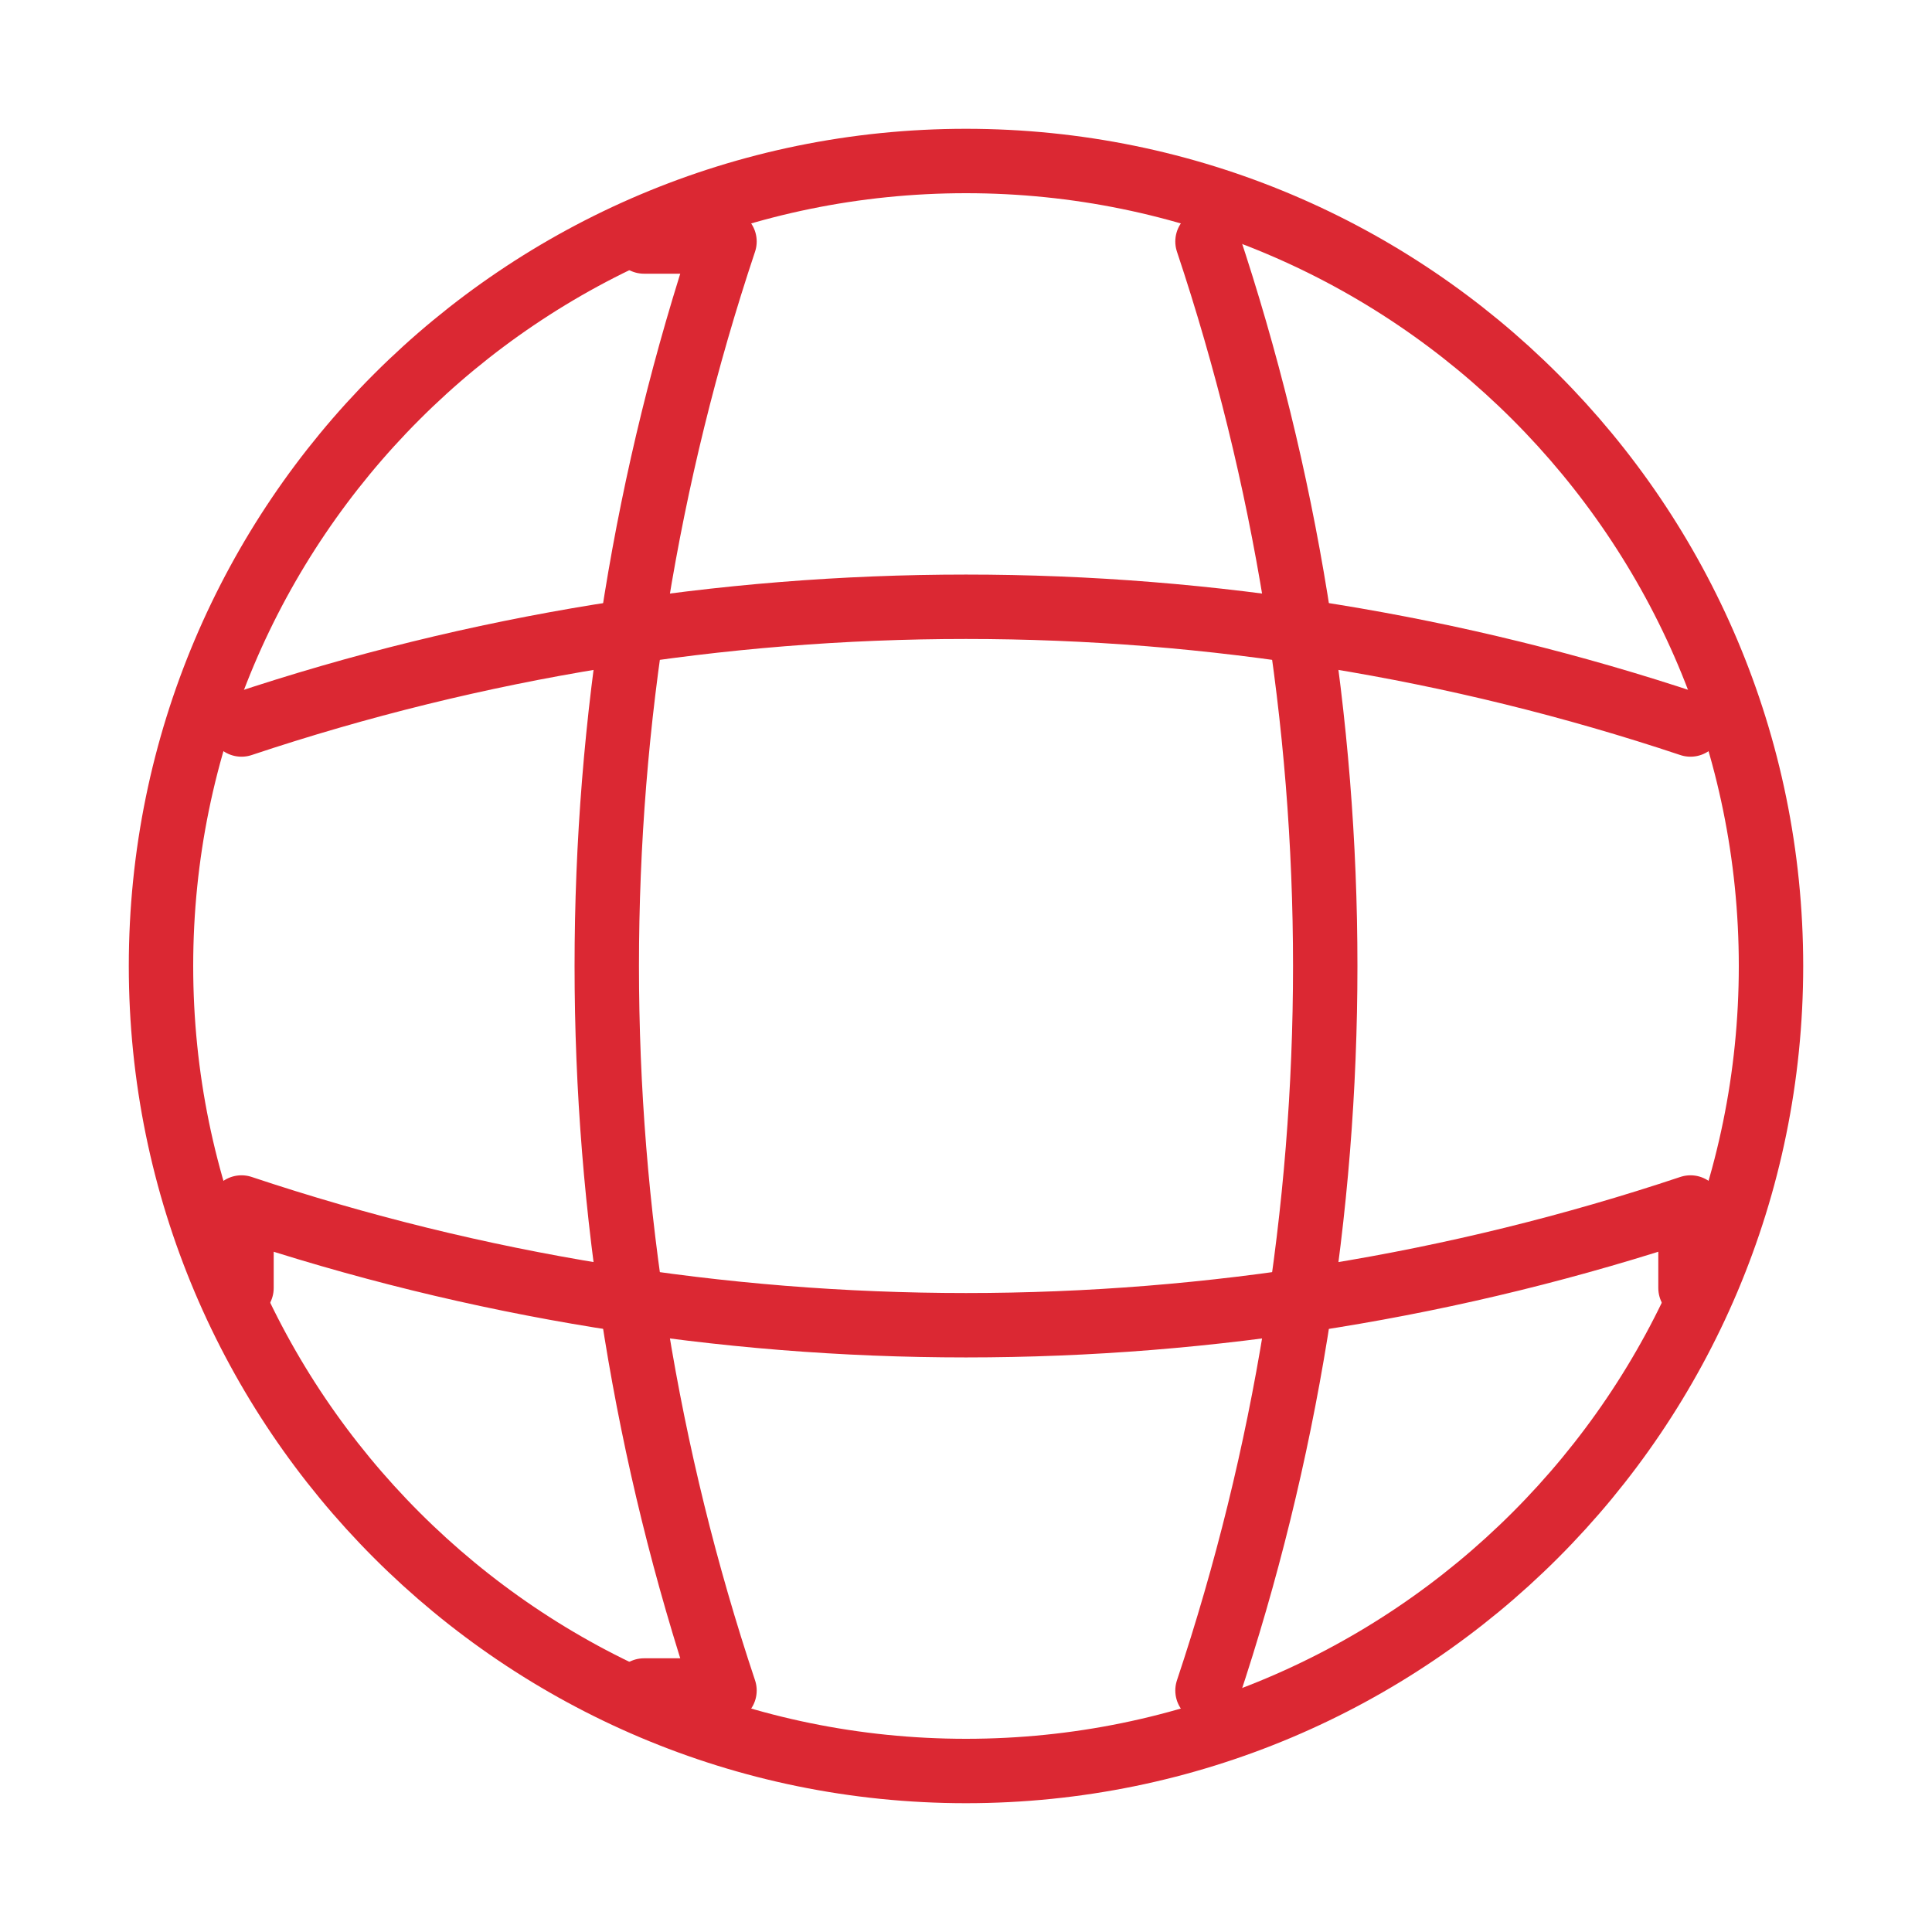
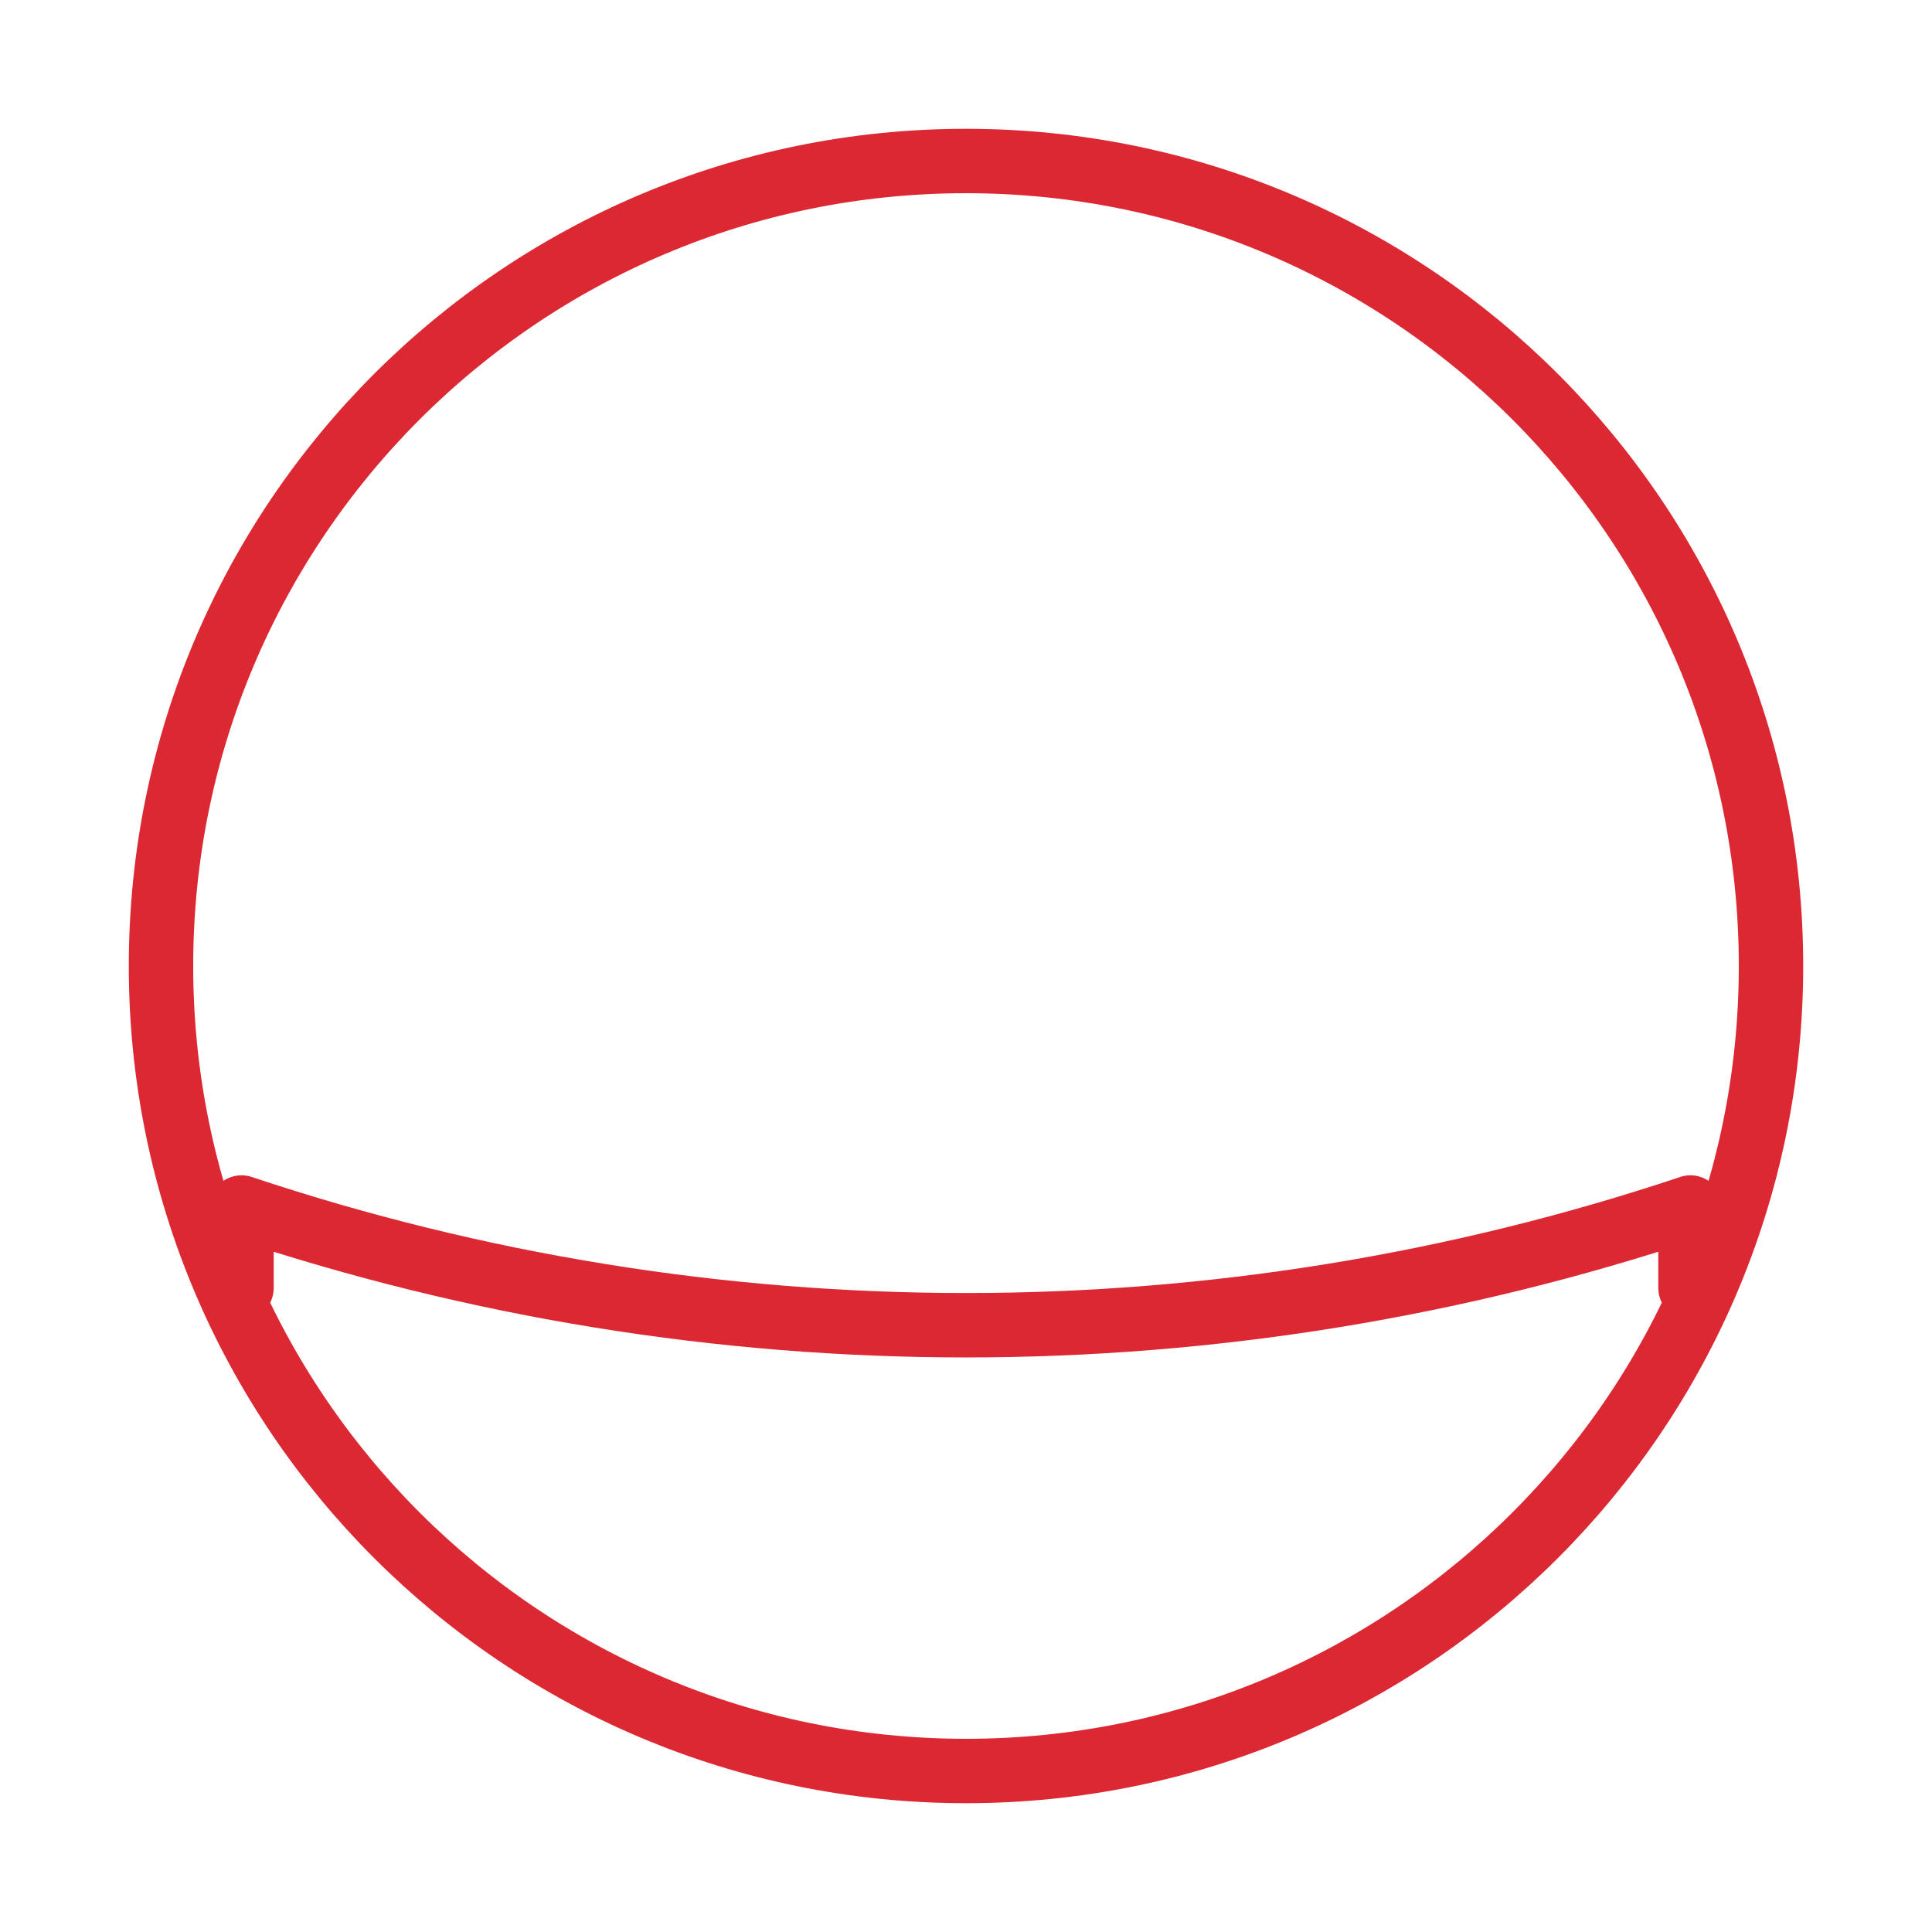
<svg xmlns="http://www.w3.org/2000/svg" width="60" height="60" viewBox="0 0 60 60" fill="none">
  <path d="M30 55C43.807 55 55 43.807 55 30C55 16.193 43.807 5 30 5C16.193 5 5 16.193 5 30C5 43.807 16.193 55 30 55Z" stroke="#DB2833" stroke-width="2" stroke-linecap="round" stroke-linejoin="round" />
-   <path d="M20 7.5H22.5C17.625 22.1 17.625 37.9 22.5 52.5H20" stroke="#DB2833" stroke-width="2" stroke-linecap="round" stroke-linejoin="round" />
-   <path d="M37.5 7.5C42.375 22.1 42.375 37.9 37.5 52.5" stroke="#DB2833" stroke-width="2" stroke-linecap="round" stroke-linejoin="round" />
  <path d="M7.5 40V37.5C22.1 42.375 37.9 42.375 52.5 37.5V40" stroke="#DB2833" stroke-width="2" stroke-linecap="round" stroke-linejoin="round" />
-   <path d="M7.5 22.5C22.1 17.625 37.9 17.625 52.5 22.5" stroke="#DB2833" stroke-width="2" stroke-linecap="round" stroke-linejoin="round" />
</svg>